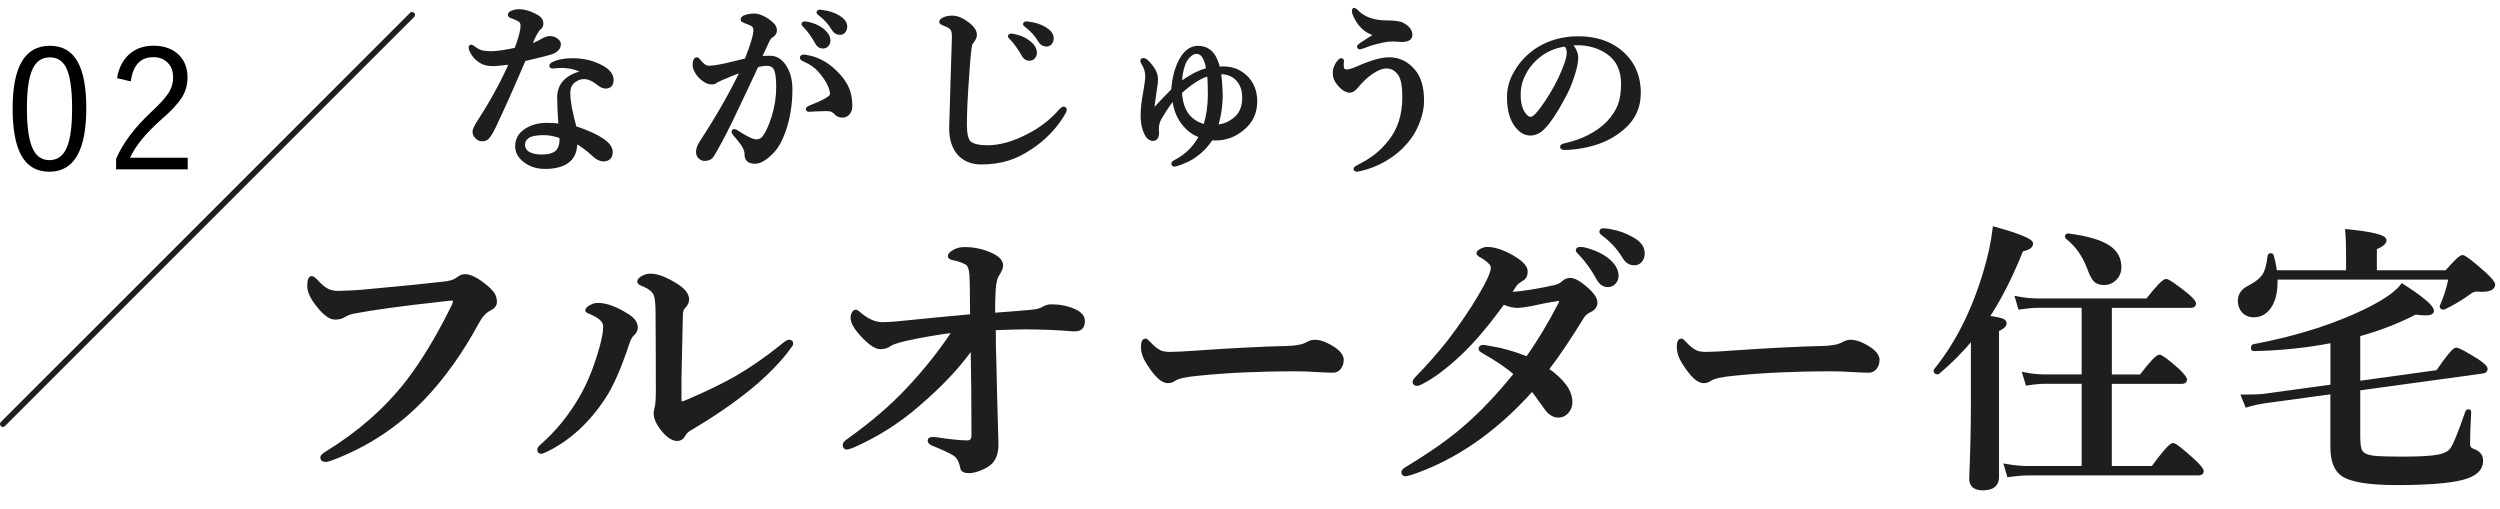
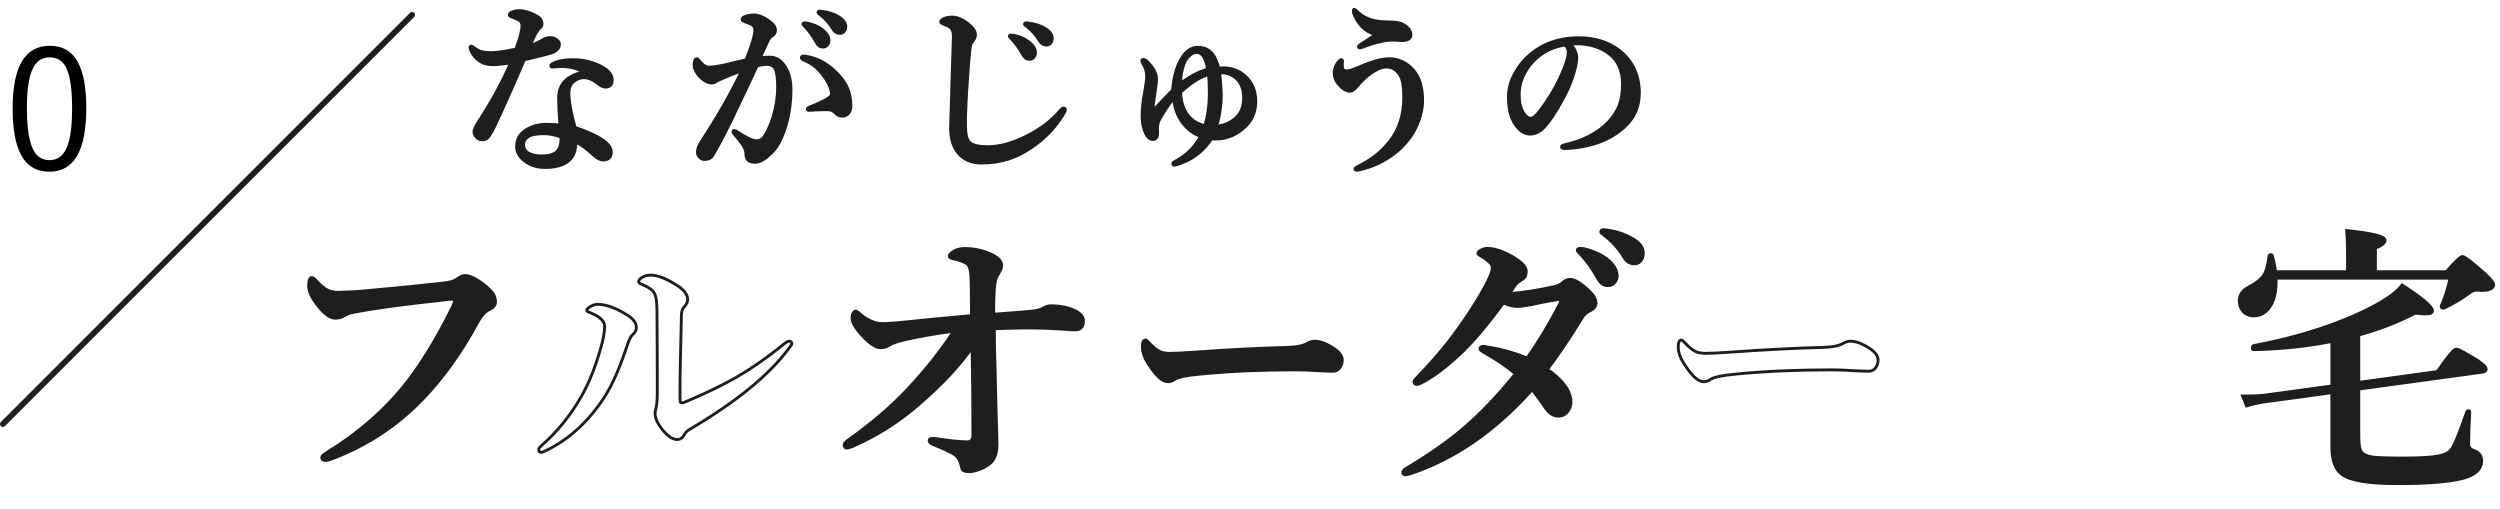
<svg xmlns="http://www.w3.org/2000/svg" id="cp-main-log02_ol" viewBox="0 0 432 88">
  <defs>
    <style>
      .cls-1 {
        fill: none;
        stroke: #1e1e1e;
        stroke-miterlimit: 10;
        stroke-width: .5px;
      }

      .cls-2 {
        fill: #1e1e1e;
      }
    </style>
  </defs>
  <path class="cls-2" d="m.5,73.78c-.13,0-.26-.05-.35-.15-.2-.2-.2-.51,0-.71L70.86,2.22c.2-.2.51-.2.71,0s.2.51,0,.71L.85,73.63c-.1.1-.23.15-.35.15Z" />
  <g>
    <path d="m8.6,7.91c2.23,0,3.86.96,4.88,2.88.95,1.76,1.43,4.39,1.43,7.89,0,7.33-2.12,10.99-6.37,10.99-2.25,0-3.89-.98-4.93-2.95-.95-1.8-1.43-4.46-1.43-7.99,0-7.21,2.14-10.82,6.41-10.82Zm0,2c-1.43,0-2.45.75-3.07,2.24-.59,1.41-.88,3.59-.88,6.56,0,3.39.37,5.79,1.11,7.19.61,1.18,1.54,1.77,2.79,1.77,1.43,0,2.45-.78,3.06-2.34.57-1.43.85-3.64.85-6.63,0-3.38-.36-5.75-1.08-7.11-.6-1.12-1.53-1.68-2.78-1.68Z" />
-     <path d="m20.22,13.53c.32-1.93,1.11-3.38,2.38-4.38,1.07-.83,2.37-1.25,3.91-1.25,1.89,0,3.37.55,4.45,1.64.96.98,1.44,2.26,1.44,3.84,0,1.28-.33,2.45-1,3.51-.65,1.02-1.77,2.23-3.37,3.62-2.78,2.44-4.63,4.7-5.56,6.75h9.97v2h-12.38v-1.8c1.15-2.72,3.22-5.46,6.2-8.23,1.55-1.44,2.56-2.6,3.04-3.46.41-.72.61-1.52.61-2.41,0-1.14-.36-2.03-1.08-2.66-.61-.55-1.39-.82-2.34-.82-2.22,0-3.52,1.39-3.89,4.18l-2.38-.55Z" />
  </g>
  <g>
    <g>
      <path class="cls-1" d="m76.03,51.9c-6.64.73-11.63,1.42-14.98,2.06-.62.13-1.2.36-1.72.69-.37.22-.85.33-1.44.33-.83,0-1.8-.7-2.92-2.11-1.08-1.32-1.63-2.47-1.63-3.45s.18-1.46.55-1.46c.16,0,.43.2.81.6.73.8,1.37,1.32,1.91,1.58.53.25,1.16.38,1.89.38.16,0,.32,0,.48-.02,1.56-.05,2.77-.11,3.61-.19,6.76-.62,11.48-1.09,14.16-1.41,1.02-.11,1.75-.34,2.2-.67.51-.4.94-.6,1.29-.6.81-.05,1.88.42,3.18,1.41.92.7,1.53,1.28,1.82,1.75.25.4.38.86.38,1.39s-.34.94-1.03,1.29c-.78.37-1.48,1.15-2.11,2.34-2.74,5.07-5.85,9.42-9.31,13.04-4.59,4.79-9.99,8.31-16.2,10.58-.29.1-.53.14-.72.14-.43,0-.65-.18-.65-.55,0-.18.26-.43.79-.77,5.54-3.38,10.16-7.43,13.88-12.15,2.63-3.41,5.18-7.58,7.63-12.49.43-.8.65-1.36.65-1.67,0-.16-.17-.24-.5-.24-.42,0-1.1.06-2.06.19Z" />
      <path class="cls-1" d="m104.49,56.42c0-.91-.82-1.7-2.46-2.37-.43-.16-.65-.3-.65-.43,0-.19.22-.42.67-.67.42-.24.83-.36,1.24-.36,1.47,0,3.2.64,5.19,1.91.99.62,1.48,1.32,1.48,2.11,0,.46-.23.89-.69,1.27-.27.24-.55.8-.84,1.67-1.34,4.05-2.68,7.09-4.02,9.12-2.71,4.15-6.01,7.19-9.91,9.12-.51.25-.84.38-.98.38-.29,0-.43-.17-.43-.5,0-.16.16-.38.48-.67,2.73-2.38,5.04-5.24,6.94-8.59,1.32-2.34,2.45-5.18,3.37-8.52.4-1.47.6-2.62.6-3.47Zm9.04-2.27c0-1.61-.11-2.69-.33-3.23-.27-.69-1.03-1.28-2.27-1.77-.38-.14-.57-.32-.57-.53,0-.22.22-.46.67-.72.42-.24.88-.36,1.39-.36,1.18,0,2.66.57,4.45,1.7,1.31.81,1.96,1.65,1.96,2.51,0,.45-.22.9-.67,1.36-.22.22-.36.61-.41,1.17-.03,1.34-.11,5.03-.24,11.08v3.64c0,.41.08.62.24.62.22,0,.61-.13,1.17-.38,3.35-1.44,6.15-2.8,8.4-4.09,2.6-1.52,5.19-3.32,7.78-5.41.64-.53,1.04-.79,1.22-.79.34,0,.5.14.5.43,0,.14-.14.38-.41.69-3.37,4.63-9.13,9.35-17.3,14.16-.43.27-.75.61-.96,1.03-.25.46-.64.69-1.15.69-.73,0-1.55-.53-2.44-1.58-.91-1.12-1.36-2.1-1.36-2.94,0-.21.05-.49.14-.84.16-.54.24-1.54.24-2.99,0-4.83-.02-9.32-.05-13.47Z" />
      <path class="cls-1" d="m178.25,53.77c.89-.08,1.55-.25,1.96-.5.48-.29.96-.43,1.46-.43,1.44,0,2.76.26,3.97.79,1.05.48,1.58,1.08,1.58,1.82,0,1.04-.47,1.55-1.41,1.55h-.45c-2.7-.22-5.46-.33-8.28-.33-.88,0-2.63.05-5.26.14,0,2.12.04,4.26.12,6.41.05,2.84.16,7.3.34,13.38.03,1.5-.31,2.61-1.03,3.33-.42.43-1.05.81-1.91,1.15-.73.29-1.36.43-1.87.43-.78,0-1.2-.2-1.27-.6-.21-1.12-.6-1.88-1.17-2.3-.62-.43-1.9-1.04-3.83-1.82-.43-.16-.65-.39-.65-.69,0-.22.22-.34.65-.34.06,0,.18,0,.36.02.19.03.37.06.53.07,2.28.34,3.96.5,5.05.5.65,0,.98-.38.98-1.12,0-5.39-.05-10.44-.14-15.15-2.22,3.17-5.29,6.44-9.21,9.81-3.37,2.95-7.14,5.35-11.32,7.2-.56.22-.94.34-1.15.34-.29,0-.43-.2-.43-.6,0-.21.25-.48.74-.81,4.04-2.89,7.38-5.75,10.05-8.59,3.13-3.3,5.84-6.7,8.13-10.19-2.81.35-5.59.83-8.35,1.44-1.45.35-2.35.66-2.7.93-.43.32-.96.48-1.6.48-.83,0-1.94-.77-3.33-2.3-1.05-1.15-1.58-2.11-1.58-2.9,0-.3.07-.57.21-.81.13-.21.27-.31.43-.31s.37.13.62.38c1.36,1.18,2.7,1.77,4.02,1.77.5,0,1.33-.05,2.51-.14,4.98-.51,9.26-.92,12.85-1.24,0-3.78-.04-6.17-.12-7.15-.08-1.02-.33-1.65-.77-1.89-.67-.37-1.44-.63-2.3-.79-.43-.1-.65-.25-.65-.46,0-.24.25-.51.74-.81.51-.33,1.15-.5,1.91-.5,1.56,0,3.05.31,4.45.93,1.31.57,1.96,1.24,1.96,2.01,0,.42-.25.99-.74,1.72-.26.38-.44,1.2-.55,2.44-.06,1.31-.1,2.73-.1,4.26.11,0,1.24-.09,3.4-.26,1.13-.08,2.18-.17,3.13-.26Z" />
      <path class="cls-1" d="m231.95,62.19c0,.54-.16,1.01-.47,1.41-.3.37-.67.55-1.12.55s-1.36-.03-2.78-.1c-1.25-.1-2.5-.14-3.75-.14-6.07,0-11.57.25-16.5.74-2.34.21-3.8.52-4.37.93-.33.25-.72.38-1.18.38-.96,0-2.14-1.12-3.53-3.37-.56-.88-.84-1.76-.84-2.66,0-.78.18-1.17.54-1.17.12,0,.3.14.56.43.79.86,1.49,1.41,2.11,1.65.37.14.9.22,1.59.22.92,0,2.46-.08,4.63-.24,5.89-.41,11.1-.68,15.63-.79,1.59-.05,2.74-.28,3.42-.69.47-.26.89-.38,1.25-.38.65,0,1.31.16,1.98.48,1.88.89,2.82,1.81,2.82,2.75Z" />
      <path class="cls-1" d="m260.88,50.73c2.3-.16,4.91-.57,7.85-1.24.56-.14,1-.37,1.32-.67.37-.37.81-.55,1.34-.55.46,0,1.08.28,1.84.84,1.71,1.28,2.56,2.34,2.56,3.18,0,.61-.34,1.08-1.03,1.41-.59.27-1.03.65-1.32,1.15-2.23,3.64-4.25,6.63-6.05,8.97,2.71,1.9,4.07,3.79,4.07,5.67,0,.67-.22,1.25-.67,1.75-.41.45-.91.67-1.48.67-.8,0-1.5-.41-2.11-1.22-1.36-1.91-2.17-3.03-2.44-3.35-6.35,7.11-13.36,11.96-21.03,14.52-.51.13-.79.19-.84.19-.32,0-.48-.14-.48-.43,0-.24.2-.47.6-.69,4.07-2.46,7.35-4.75,9.83-6.89,2.97-2.52,5.97-5.67,9.02-9.45-1.44-1.23-3.23-2.45-5.38-3.66-.5-.29-.74-.49-.74-.62,0-.3.18-.46.53-.46h.17c.54.08.93.15,1.17.21,1.9.29,3.99.89,6.27,1.79,1.88-2.62,3.76-5.73,5.65-9.36.1-.16.14-.35.14-.57,0-.11-.1-.17-.31-.17-.06,0-.13,0-.19.02-.72.1-1.58.25-2.58.45-1.12.24-1.75.38-1.91.41-1.24.22-2.04.33-2.39.33-.75,0-1.59-.2-2.51-.6-2.76,3.8-5.26,6.74-7.49,8.83-2.55,2.38-4.79,4.04-6.72,5-.32.16-.54.24-.67.24-.37,0-.55-.14-.55-.43,0-.18.13-.39.38-.65,2.04-2.09,3.94-4.24,5.69-6.46,2.12-2.79,3.88-5.39,5.29-7.8,1.44-2.42,2.15-4.03,2.15-4.81,0-.32-.11-.59-.33-.81-.53-.53-1.08-.94-1.67-1.24-.32-.18-.48-.33-.48-.48,0-.19.21-.38.62-.57.35-.18.69-.26,1-.26,1.24,0,2.71.49,4.4,1.46,1.56.91,2.34,1.75,2.34,2.51,0,.69-.25,1.16-.74,1.41-.5.3-.84.57-1.03.79-.16.21-.52.75-1.08,1.63Zm13.37-7.61c1.39.4,2.51.93,3.37,1.58,1.21.94,1.82,1.92,1.82,2.94,0,.48-.15.89-.46,1.22-.3.34-.69.5-1.15.5-.7,0-1.26-.38-1.67-1.12-.96-1.74-1.99-3.18-3.09-4.33-.35-.35-.53-.57-.53-.65,0-.22.19-.34.57-.34.35,0,.73.06,1.12.19Zm4.02-3.28c1.39.24,2.7.72,3.92,1.44,1.18.67,1.77,1.5,1.77,2.49,0,.57-.17,1.04-.5,1.39-.29.29-.63.43-1.03.43-.77,0-1.36-.36-1.79-1.08-.91-1.52-2.05-2.79-3.42-3.83-.4-.29-.6-.49-.6-.6,0-.25.13-.38.38-.38.4,0,.82.05,1.27.14Z" />
      <path class="cls-1" d="m324.54,62.19c0,.54-.16,1.01-.47,1.41-.3.37-.67.55-1.12.55s-1.36-.03-2.78-.1c-1.25-.1-2.5-.14-3.75-.14-6.07,0-11.57.25-16.5.74-2.34.21-3.8.52-4.37.93-.33.25-.72.38-1.18.38-.96,0-2.14-1.12-3.53-3.37-.56-.88-.84-1.76-.84-2.66,0-.78.18-1.17.54-1.17.12,0,.3.14.56.43.79.86,1.49,1.41,2.11,1.65.37.14.9.22,1.59.22.92,0,2.46-.08,4.63-.24,5.89-.41,11.1-.68,15.63-.79,1.59-.05,2.74-.28,3.42-.69.47-.26.89-.38,1.25-.38.65,0,1.31.16,1.98.48,1.88.89,2.82,1.81,2.82,2.75Z" />
-       <path class="cls-1" d="m340.84,58.46c-1.85,2.2-3.83,4.19-5.93,5.96-.03.02-.07.02-.12.02-.27,0-.41-.13-.41-.38,0-.03,0-.06.02-.1,3.72-4.58,6.58-10.26,8.59-17.06.77-2.52,1.3-5.02,1.6-7.49,4.32,1.2,6.48,2.09,6.48,2.68,0,.53-.56.9-1.68,1.12-1.88,4.66-3.84,8.52-5.88,11.58,1.34.19,2.19.37,2.56.53.29.13.43.31.43.55,0,.4-.44.79-1.32,1.17v25.38c0,1.37-.84,2.06-2.54,2.06-1.4,0-2.11-.59-2.11-1.77.19-4.56.29-8.89.29-12.99v-11.27Zm19.12,22.3v-14.69h-6.6c-.85,0-1.87.1-3.09.29l-.55-1.79c1.31.26,2.52.38,3.64.38h6.6v-12.01h-7.85c-.81,0-1.86.1-3.13.29l-.53-1.79c1.31.25,2.53.38,3.66.38h18.92c1.77-2.25,2.86-3.37,3.28-3.37.33,0,1.48.78,3.45,2.34.97.8,1.46,1.36,1.46,1.68s-.21.48-.62.48h-13.92v12.01h5.24c1.74-2.28,2.82-3.42,3.23-3.42.34,0,1.39.78,3.16,2.34.91.88,1.36,1.45,1.36,1.72,0,.32-.22.48-.65.48h-12.35v14.69h7.3c1.93-2.65,3.11-3.97,3.54-3.97.33,0,1.51.92,3.52,2.75,1.02.96,1.53,1.58,1.53,1.87,0,.32-.22.48-.65.48h-29.36c-.96,0-2.12.1-3.49.29l-.53-1.79c1.39.25,2.71.38,3.97.38h9.45Zm6.36-34.55c0,.83-.3,1.52-.91,2.08-.53.48-1.12.72-1.79.72-.77,0-1.32-.21-1.68-.62-.33-.37-.71-1.12-1.12-2.27-.83-2.12-2.06-3.81-3.68-5.07-.05-.05-.07-.1-.07-.17,0-.19.1-.29.29-.29h.05c3.37.45,5.74,1.16,7.13,2.15,1.2.86,1.79,2.02,1.79,3.47Z" />
      <path class="cls-1" d="m410.47,46.95h12.25c1.52-1.75,2.45-2.63,2.8-2.63s1.62.96,3.76,2.87c1.08,1,1.63,1.66,1.63,1.96,0,.69-.7,1.03-2.11,1.03-.32-.03-.56-.05-.72-.05-.51,0-.96.16-1.34.48-1.31.97-2.78,1.85-4.4,2.63-.03.02-.06.02-.1.02-.27,0-.41-.11-.41-.33,0-.03,0-.06.02-.07.64-1.39,1.14-2.98,1.51-4.79h-30.05v.67c0,1.88-.39,3.36-1.17,4.43-.7.94-1.6,1.41-2.7,1.41-.78,0-1.4-.27-1.87-.81-.41-.48-.62-1.07-.62-1.77,0-1.05.53-1.84,1.58-2.37,1.36-.7,2.26-1.43,2.7-2.18.42-.7.7-1.78.86-3.23.03-.14.14-.22.31-.22.13,0,.21.06.24.17.29.97.48,1.9.57,2.78h12.44v-3.13c0-1.61-.05-2.93-.14-3.97,4.42.43,6.63.99,6.63,1.67,0,.46-.56.92-1.67,1.36v4.07Zm-7.54,12.06c-4.34.85-8.84,1.32-13.52,1.41-.13,0-.19-.1-.19-.31,0-.22.06-.35.19-.38,7.91-1.5,14.69-3.7,20.34-6.6,2.65-1.37,4.43-2.66,5.34-3.88,3.49,2.25,5.24,3.73,5.24,4.45,0,.37-.38.55-1.15.55-.45,0-1.05-.05-1.82-.14-2.93,1.53-6.19,2.79-9.76,3.78v8.18l13.57-1.87c1.77-2.58,2.86-3.88,3.25-3.88.37,0,1.57.64,3.61,1.91,1.05.69,1.58,1.2,1.58,1.53,0,.3-.2.48-.6.53l-21.41,2.94v8.09c0,1.32.12,2.2.36,2.63.3.53.99.87,2.06,1.03.83.11,2.58.17,5.24.17,2.92,0,4.96-.12,6.12-.36.99-.19,1.71-.54,2.15-1.05.51-.61,1.42-2.8,2.73-6.58.06-.13.16-.19.29-.19.14,0,.22.06.22.19-.13,2.25-.19,4.11-.19,5.58,0,.53.28.89.84,1.08.94.33,1.41.92,1.41,1.77,0,1.5-1.11,2.53-3.33,3.09-2.31.59-6.09.89-11.34.89-4.83,0-7.98-.52-9.43-1.56-1.2-.86-1.79-2.45-1.79-4.76v-9.4l-11.7,1.6c-1.04.16-2.05.39-3.04.69l-.69-1.72h.84c1.18,0,2.07-.03,2.68-.1l11.92-1.63v-7.68Z" />
    </g>
    <g>
      <path class="cls-2" d="m76.03,51.9c-6.64.73-11.63,1.42-14.98,2.06-.62.13-1.2.36-1.72.69-.37.22-.85.33-1.44.33-.83,0-1.8-.7-2.92-2.11-1.08-1.32-1.63-2.47-1.63-3.45s.18-1.46.55-1.46c.16,0,.43.2.81.6.73.8,1.37,1.32,1.91,1.58.53.25,1.16.38,1.89.38.16,0,.32,0,.48-.02,1.56-.05,2.77-.11,3.61-.19,6.76-.62,11.48-1.09,14.16-1.41,1.02-.11,1.75-.34,2.2-.67.51-.4.94-.6,1.29-.6.81-.05,1.88.42,3.18,1.41.92.7,1.53,1.28,1.82,1.75.25.4.38.86.38,1.39s-.34.94-1.03,1.29c-.78.37-1.48,1.15-2.11,2.34-2.74,5.07-5.85,9.42-9.31,13.04-4.59,4.79-9.99,8.31-16.2,10.58-.29.1-.53.14-.72.14-.43,0-.65-.18-.65-.55,0-.18.26-.43.79-.77,5.54-3.38,10.16-7.43,13.88-12.15,2.63-3.41,5.18-7.58,7.63-12.49.43-.8.65-1.36.65-1.67,0-.16-.17-.24-.5-.24-.42,0-1.1.06-2.06.19Z" />
-       <path class="cls-2" d="m104.49,56.42c0-.91-.82-1.7-2.46-2.37-.43-.16-.65-.3-.65-.43,0-.19.22-.42.67-.67.42-.24.83-.36,1.24-.36,1.47,0,3.2.64,5.19,1.91.99.62,1.48,1.32,1.48,2.11,0,.46-.23.89-.69,1.27-.27.24-.55.8-.84,1.67-1.34,4.05-2.68,7.09-4.02,9.12-2.71,4.15-6.01,7.19-9.91,9.12-.51.25-.84.38-.98.38-.29,0-.43-.17-.43-.5,0-.16.16-.38.48-.67,2.73-2.38,5.04-5.24,6.94-8.59,1.32-2.34,2.45-5.18,3.37-8.52.4-1.47.6-2.62.6-3.47Zm9.04-2.27c0-1.61-.11-2.69-.33-3.23-.27-.69-1.03-1.28-2.27-1.77-.38-.14-.57-.32-.57-.53,0-.22.22-.46.67-.72.42-.24.88-.36,1.39-.36,1.18,0,2.66.57,4.45,1.7,1.31.81,1.96,1.65,1.96,2.51,0,.45-.22.9-.67,1.36-.22.22-.36.61-.41,1.17-.03,1.34-.11,5.03-.24,11.08v3.64c0,.41.08.62.24.62.22,0,.61-.13,1.17-.38,3.35-1.44,6.15-2.8,8.4-4.09,2.6-1.52,5.19-3.32,7.78-5.41.64-.53,1.04-.79,1.22-.79.34,0,.5.14.5.43,0,.14-.14.38-.41.69-3.37,4.63-9.13,9.35-17.3,14.16-.43.27-.75.61-.96,1.03-.25.46-.64.69-1.15.69-.73,0-1.55-.53-2.44-1.58-.91-1.12-1.36-2.1-1.36-2.94,0-.21.05-.49.14-.84.16-.54.24-1.54.24-2.99,0-4.83-.02-9.32-.05-13.47Z" />
      <path class="cls-2" d="m178.25,53.77c.89-.08,1.55-.25,1.96-.5.48-.29.96-.43,1.46-.43,1.44,0,2.76.26,3.97.79,1.05.48,1.58,1.08,1.58,1.82,0,1.04-.47,1.55-1.41,1.55h-.45c-2.7-.22-5.46-.33-8.28-.33-.88,0-2.63.05-5.26.14,0,2.12.04,4.26.12,6.41.05,2.84.16,7.3.34,13.38.03,1.5-.31,2.61-1.03,3.33-.42.43-1.05.81-1.91,1.15-.73.29-1.36.43-1.87.43-.78,0-1.2-.2-1.27-.6-.21-1.12-.6-1.88-1.17-2.3-.62-.43-1.9-1.04-3.83-1.82-.43-.16-.65-.39-.65-.69,0-.22.22-.34.65-.34.06,0,.18,0,.36.02.19.03.37.06.53.07,2.28.34,3.96.5,5.05.5.65,0,.98-.38.98-1.12,0-5.39-.05-10.44-.14-15.15-2.22,3.17-5.29,6.44-9.21,9.81-3.37,2.95-7.14,5.35-11.32,7.2-.56.22-.94.34-1.15.34-.29,0-.43-.2-.43-.6,0-.21.25-.48.74-.81,4.04-2.89,7.38-5.75,10.05-8.59,3.13-3.3,5.84-6.7,8.13-10.19-2.81.35-5.59.83-8.35,1.44-1.45.35-2.35.66-2.7.93-.43.32-.96.48-1.6.48-.83,0-1.94-.77-3.33-2.3-1.05-1.15-1.58-2.11-1.58-2.9,0-.3.07-.57.21-.81.13-.21.27-.31.43-.31s.37.13.62.38c1.36,1.18,2.7,1.77,4.02,1.77.5,0,1.33-.05,2.51-.14,4.98-.51,9.26-.92,12.85-1.24,0-3.78-.04-6.17-.12-7.15-.08-1.02-.33-1.65-.77-1.89-.67-.37-1.44-.63-2.3-.79-.43-.1-.65-.25-.65-.46,0-.24.25-.51.74-.81.51-.33,1.15-.5,1.91-.5,1.56,0,3.05.31,4.45.93,1.31.57,1.96,1.24,1.96,2.01,0,.42-.25.99-.74,1.72-.26.38-.44,1.2-.55,2.44-.06,1.31-.1,2.73-.1,4.26.11,0,1.24-.09,3.4-.26,1.13-.08,2.18-.17,3.13-.26Z" />
      <path class="cls-2" d="m231.95,62.19c0,.54-.16,1.01-.47,1.41-.3.37-.67.55-1.12.55s-1.36-.03-2.78-.1c-1.25-.1-2.5-.14-3.75-.14-6.07,0-11.57.25-16.5.74-2.34.21-3.8.52-4.37.93-.33.25-.72.38-1.18.38-.96,0-2.14-1.12-3.53-3.37-.56-.88-.84-1.76-.84-2.66,0-.78.18-1.17.54-1.17.12,0,.3.14.56.43.79.86,1.49,1.41,2.11,1.65.37.14.9.22,1.59.22.92,0,2.46-.08,4.63-.24,5.89-.41,11.1-.68,15.63-.79,1.59-.05,2.74-.28,3.42-.69.47-.26.89-.38,1.25-.38.65,0,1.31.16,1.98.48,1.88.89,2.82,1.81,2.82,2.75Z" />
      <path class="cls-2" d="m260.88,50.73c2.3-.16,4.91-.57,7.85-1.24.56-.14,1-.37,1.32-.67.37-.37.81-.55,1.34-.55.46,0,1.08.28,1.84.84,1.71,1.28,2.56,2.34,2.56,3.18,0,.61-.34,1.08-1.03,1.41-.59.27-1.03.65-1.32,1.15-2.23,3.64-4.25,6.63-6.05,8.97,2.71,1.9,4.07,3.79,4.07,5.67,0,.67-.22,1.25-.67,1.75-.41.45-.91.67-1.48.67-.8,0-1.5-.41-2.11-1.22-1.36-1.91-2.17-3.03-2.44-3.35-6.35,7.11-13.36,11.96-21.03,14.52-.51.13-.79.19-.84.19-.32,0-.48-.14-.48-.43,0-.24.2-.47.6-.69,4.07-2.46,7.35-4.75,9.83-6.89,2.97-2.52,5.97-5.67,9.02-9.45-1.44-1.23-3.23-2.45-5.38-3.66-.5-.29-.74-.49-.74-.62,0-.3.18-.46.53-.46h.17c.54.08.93.15,1.17.21,1.9.29,3.99.89,6.27,1.79,1.88-2.62,3.76-5.73,5.65-9.36.1-.16.14-.35.14-.57,0-.11-.1-.17-.31-.17-.06,0-.13,0-.19.02-.72.1-1.58.25-2.58.45-1.12.24-1.75.38-1.91.41-1.24.22-2.04.33-2.39.33-.75,0-1.59-.2-2.51-.6-2.76,3.8-5.26,6.74-7.49,8.83-2.55,2.38-4.79,4.04-6.72,5-.32.16-.54.24-.67.24-.37,0-.55-.14-.55-.43,0-.18.13-.39.38-.65,2.04-2.09,3.94-4.24,5.69-6.46,2.12-2.79,3.88-5.39,5.29-7.8,1.44-2.42,2.15-4.03,2.15-4.81,0-.32-.11-.59-.33-.81-.53-.53-1.08-.94-1.67-1.24-.32-.18-.48-.33-.48-.48,0-.19.21-.38.62-.57.35-.18.69-.26,1-.26,1.24,0,2.71.49,4.4,1.46,1.56.91,2.34,1.75,2.34,2.51,0,.69-.25,1.16-.74,1.41-.5.3-.84.57-1.03.79-.16.21-.52.75-1.08,1.63Zm13.37-7.61c1.39.4,2.51.93,3.37,1.58,1.21.94,1.82,1.92,1.82,2.94,0,.48-.15.89-.46,1.22-.3.34-.69.5-1.15.5-.7,0-1.26-.38-1.67-1.12-.96-1.74-1.99-3.18-3.09-4.33-.35-.35-.53-.57-.53-.65,0-.22.19-.34.57-.34.35,0,.73.06,1.12.19Zm4.02-3.28c1.39.24,2.7.72,3.92,1.44,1.18.67,1.77,1.5,1.77,2.49,0,.57-.17,1.04-.5,1.39-.29.29-.63.43-1.03.43-.77,0-1.36-.36-1.79-1.08-.91-1.52-2.05-2.79-3.42-3.83-.4-.29-.6-.49-.6-.6,0-.25.13-.38.38-.38.4,0,.82.05,1.27.14Z" />
-       <path class="cls-2" d="m324.54,62.19c0,.54-.16,1.01-.47,1.41-.3.37-.67.55-1.12.55s-1.36-.03-2.78-.1c-1.25-.1-2.5-.14-3.75-.14-6.07,0-11.57.25-16.5.74-2.34.21-3.8.52-4.37.93-.33.25-.72.38-1.18.38-.96,0-2.14-1.12-3.53-3.37-.56-.88-.84-1.76-.84-2.66,0-.78.18-1.17.54-1.17.12,0,.3.14.56.43.79.86,1.49,1.41,2.11,1.65.37.14.9.22,1.59.22.92,0,2.46-.08,4.63-.24,5.89-.41,11.1-.68,15.63-.79,1.59-.05,2.74-.28,3.42-.69.47-.26.89-.38,1.25-.38.65,0,1.31.16,1.98.48,1.88.89,2.82,1.81,2.82,2.75Z" />
-       <path class="cls-2" d="m340.84,58.46c-1.85,2.2-3.83,4.19-5.93,5.96-.03.02-.07.02-.12.02-.27,0-.41-.13-.41-.38,0-.03,0-.06.02-.1,3.72-4.58,6.58-10.26,8.59-17.06.77-2.52,1.3-5.02,1.6-7.49,4.32,1.2,6.48,2.09,6.48,2.68,0,.53-.56.9-1.68,1.12-1.88,4.66-3.84,8.52-5.88,11.58,1.34.19,2.19.37,2.56.53.29.13.43.31.43.55,0,.4-.44.79-1.32,1.17v25.38c0,1.37-.84,2.06-2.54,2.06-1.4,0-2.11-.59-2.11-1.77.19-4.56.29-8.89.29-12.99v-11.27Zm19.12,22.3v-14.69h-6.6c-.85,0-1.87.1-3.09.29l-.55-1.79c1.31.26,2.52.38,3.64.38h6.6v-12.01h-7.85c-.81,0-1.86.1-3.13.29l-.53-1.79c1.31.25,2.53.38,3.66.38h18.92c1.77-2.25,2.86-3.37,3.28-3.37.33,0,1.48.78,3.45,2.34.97.8,1.46,1.36,1.46,1.68s-.21.48-.62.48h-13.92v12.01h5.24c1.74-2.28,2.82-3.42,3.23-3.42.34,0,1.39.78,3.16,2.34.91.88,1.36,1.45,1.36,1.72,0,.32-.22.48-.65.48h-12.35v14.69h7.3c1.93-2.65,3.11-3.97,3.54-3.97.33,0,1.51.92,3.52,2.75,1.02.96,1.53,1.58,1.53,1.87,0,.32-.22.48-.65.48h-29.36c-.96,0-2.12.1-3.49.29l-.53-1.79c1.39.25,2.71.38,3.97.38h9.45Zm6.36-34.55c0,.83-.3,1.52-.91,2.08-.53.48-1.12.72-1.79.72-.77,0-1.32-.21-1.68-.62-.33-.37-.71-1.12-1.12-2.27-.83-2.12-2.06-3.81-3.68-5.07-.05-.05-.07-.1-.07-.17,0-.19.1-.29.29-.29h.05c3.37.45,5.74,1.16,7.13,2.15,1.2.86,1.79,2.02,1.79,3.47Z" />
      <path class="cls-2" d="m410.47,46.95h12.25c1.52-1.75,2.45-2.63,2.8-2.63s1.62.96,3.76,2.87c1.08,1,1.63,1.66,1.63,1.96,0,.69-.7,1.03-2.11,1.03-.32-.03-.56-.05-.72-.05-.51,0-.96.16-1.34.48-1.31.97-2.78,1.85-4.4,2.63-.03.02-.06.02-.1.02-.27,0-.41-.11-.41-.33,0-.03,0-.06.02-.07.64-1.39,1.14-2.98,1.51-4.79h-30.05v.67c0,1.88-.39,3.36-1.17,4.43-.7.94-1.6,1.41-2.7,1.41-.78,0-1.4-.27-1.87-.81-.41-.48-.62-1.07-.62-1.77,0-1.05.53-1.84,1.58-2.37,1.36-.7,2.26-1.43,2.7-2.18.42-.7.7-1.78.86-3.23.03-.14.14-.22.31-.22.13,0,.21.06.24.17.29.97.48,1.9.57,2.78h12.44v-3.13c0-1.61-.05-2.93-.14-3.97,4.42.43,6.63.99,6.63,1.67,0,.46-.56.92-1.67,1.36v4.07Zm-7.54,12.06c-4.34.85-8.84,1.32-13.52,1.41-.13,0-.19-.1-.19-.31,0-.22.06-.35.19-.38,7.91-1.5,14.69-3.7,20.34-6.6,2.65-1.37,4.43-2.66,5.34-3.88,3.49,2.25,5.24,3.73,5.24,4.45,0,.37-.38.55-1.15.55-.45,0-1.05-.05-1.82-.14-2.93,1.53-6.19,2.79-9.76,3.78v8.18l13.57-1.87c1.77-2.58,2.86-3.88,3.25-3.88.37,0,1.57.64,3.61,1.91,1.05.69,1.58,1.2,1.58,1.53,0,.3-.2.48-.6.53l-21.41,2.94v8.09c0,1.32.12,2.2.36,2.63.3.53.99.87,2.06,1.03.83.11,2.58.17,5.24.17,2.92,0,4.96-.12,6.12-.36.99-.19,1.71-.54,2.15-1.05.51-.61,1.42-2.8,2.73-6.58.06-.13.16-.19.29-.19.14,0,.22.06.22.19-.13,2.25-.19,4.11-.19,5.58,0,.53.28.89.84,1.08.94.33,1.41.92,1.41,1.77,0,1.5-1.11,2.53-3.33,3.09-2.31.59-6.09.89-11.34.89-4.83,0-7.98-.52-9.43-1.56-1.2-.86-1.79-2.45-1.79-4.76v-9.4l-11.7,1.6c-1.04.16-2.05.39-3.04.69l-.69-1.72h.84c1.18,0,2.07-.03,2.68-.1l11.92-1.63v-7.68Z" />
    </g>
  </g>
  <g id="_ながじゅうの_グループ_" data-name="ながじゅうの&amp;lt;グループ&amp;gt;">
    <g>
      <path class="cls-1" d="m95.08,6.48c.5.03.91.19,1.23.48.24.21.36.43.36.67,0,.67-.45,1.17-1.34,1.5-.55.19-2.13.59-4.73,1.2-2.02,4.73-3.74,8.58-5.16,11.56-.52,1.07-.95,1.75-1.28,2.02-.24.17-.52.25-.83.25-.42,0-.75-.14-.98-.42-.3-.29-.45-.63-.45-1.02,0-.33.35-1.04,1.06-2.11,2.15-3.35,3.91-6.6,5.28-9.73-1.54.2-2.52.3-2.92.3-.92,0-1.61-.14-2.08-.42-.85-.46-1.48-1.14-1.89-2.05-.08-.2-.12-.38-.12-.55,0-.12.07-.19.22-.19.08,0,.2.06.36.19.49.4.97.66,1.44.78.47.1.99.16,1.56.16.97,0,2.41-.2,4.33-.61.71-1.88,1.06-3.23,1.06-4.03,0-.41-.12-.7-.38-.89-.23-.18-.75-.42-1.56-.72-.17-.06-.25-.16-.25-.28,0-.17.11-.31.33-.42.4-.21.86-.31,1.41-.31.5,0,1.09.12,1.78.36.56.21,1.04.44,1.42.69.47.31.7.71.7,1.19,0,.34-.14.62-.42.83-.4.31-.93,1.3-1.59,2.95.76-.25,1.46-.57,2.11-.97.47-.27.92-.41,1.34-.41Zm5.69,5.97c-.87-.55-1.92-.86-3.16-.94-.16,0-.32-.02-.48-.02-.37,0-.71.02-1.03.05-.32.03-.53.05-.61.05-.21,0-.31-.07-.31-.22,0-.17.13-.31.39-.42.88-.43,1.98-.64,3.33-.64,2.06,0,3.86.47,5.41,1.41.98.59,1.47,1.29,1.47,2.08,0,.83-.38,1.25-1.12,1.25-.39,0-.8-.17-1.23-.52-.92-.74-1.75-1.11-2.5-1.11-.53,0-1.01.14-1.44.42-.79.45-1.19,1.19-1.19,2.23,0,1.41.36,3.39,1.08,5.95,4.17,1.41,6.25,2.81,6.25,4.22,0,.88-.42,1.34-1.25,1.41h-.09c-.55,0-1.14-.3-1.77-.89-1.07-.99-2.08-1.73-3.02-2.23.04,1.64-.49,2.81-1.59,3.52-.89.59-2.12.89-3.72.89-1.46,0-2.67-.41-3.64-1.22-.85-.67-1.28-1.47-1.28-2.42,0-1.11.45-2,1.34-2.66,1.06-.77,2.34-1.16,3.84-1.16.92,0,1.68.05,2.3.16-.15-1.98-.22-3.57-.22-4.77,0-2.3,1.42-3.78,4.25-4.42Zm-3.86,11.2c-1.06-.36-2.03-.55-2.89-.55-1.32,0-2.24.17-2.75.52-.53.35-.8.8-.8,1.34,0,.62.27,1.12.8,1.47.58.34,1.34.52,2.28.52,1.28,0,2.18-.25,2.69-.77.47-.5.7-1.19.7-2.08,0-.19-.01-.34-.03-.45Z" />
      <path class="cls-1" d="m131.37,9.97c.34-.06.9-.09,1.67-.09,1.11,0,2.02.59,2.72,1.78.61,1.03.92,2.29.92,3.78,0,2.64-.4,5.06-1.19,7.27-.54,1.51-1.17,2.65-1.89,3.42-1.21,1.28-2.25,1.92-3.12,1.92-1.08,0-1.61-.48-1.58-1.44.02-.47-.19-1.04-.64-1.7-.37-.52-.82-1.09-1.38-1.72-.15-.18-.22-.31-.22-.39,0-.17.08-.25.25-.25.11,0,.25.06.42.19.77.51,1.49.93,2.17,1.25.51.23.92.34,1.22.34.51,0,.92-.19,1.22-.58.58-.73,1.14-1.94,1.67-3.64.51-1.68.77-3.37.77-5.08,0-1.59-.16-2.66-.47-3.2-.27-.47-.75-.7-1.42-.7-.48,0-1.04.08-1.67.25-.32.69-.82,1.76-1.5,3.22-1.42,3.01-2.42,5.12-3,6.31-1.19,2.44-2.25,4.42-3.17,5.95-.28.47-.75.7-1.41.7-.33,0-.63-.14-.89-.42-.22-.25-.33-.54-.33-.86,0-.52.2-1.09.61-1.72,2.82-4.31,5.18-8.43,7.06-12.36-1.51.58-2.67,1.05-3.48,1.41-.58.27-.89.42-.92.45-.2.19-.47.28-.83.28-.56,0-1.16-.29-1.8-.86-.34-.3-.64-.68-.89-1.14-.22-.41-.33-.75-.33-1.03,0-.77.16-1.16.48-1.16.11,0,.25.12.41.34.58.75,1.13,1.12,1.64,1.12.59,0,1.51-.13,2.75-.39.13-.02,1.37-.32,3.7-.89,1.01-2.55,1.52-4.25,1.52-5.11,0-.44-.16-.75-.48-.94-.23-.13-.65-.31-1.25-.53-.32-.12-.48-.23-.48-.33,0-.27.18-.46.55-.58.51-.17,1.03-.25,1.56-.25s1.15.2,1.86.59c.62.35,1.13.77,1.52,1.23.19.24.28.54.28.89,0,.39-.25.73-.73,1.03-.23.14-.45.46-.67.98-.1.25-.3.67-.58,1.25-.28.6-.5,1.06-.64,1.38Zm11.91,8.98c-.76,0-1.58.02-2.47.06-.47.04-.79.06-.95.06-.24,0-.36-.07-.36-.22,0-.11.09-.21.28-.3,2.59-1.02,3.89-1.77,3.89-2.23,0-.77-.32-1.65-.95-2.62-.59-.88-1.16-1.56-1.7-2.03-.52-.46-1.18-.87-1.98-1.23-.39-.16-.58-.31-.58-.45,0-.21.16-.31.48-.31l.22.03c1.92.27,3.65,1.16,5.19,2.66,1.01.97,1.72,1.94,2.12,2.91.38.88.56,1.88.56,3.02,0,.62-.17,1.08-.52,1.41-.25.22-.53.34-.83.36h-.14c-.47,0-.86-.17-1.17-.52-.39-.38-.75-.58-1.09-.58Zm-3.88-14.97c1.06.2,1.95.57,2.66,1.11.79.62,1.19,1.26,1.19,1.92,0,.31-.1.58-.3.8-.2.22-.45.33-.77.33-.45,0-.81-.24-1.08-.73-.62-1.13-1.3-2.08-2.02-2.83-.24-.23-.36-.36-.36-.41,0-.09.05-.16.16-.19.07-.02.17-.03.28-.03s.19.01.23.03Zm2.56-2.02c1.18.12,2.19.45,3.03.98.77.5,1.16,1.05,1.16,1.64,0,.38-.11.68-.33.91-.19.19-.41.28-.66.28-.51,0-.91-.23-1.19-.7-.59-1-1.34-1.84-2.23-2.52-.26-.19-.39-.31-.39-.38,0-.1.03-.17.09-.2.07-.03.16-.05.25-.05.06,0,.15.01.27.03Z" />
      <path class="cls-1" d="m168.1,7.12c-.23.33-.34.51-.34.53-.15.49-.33,2.37-.55,5.64-.25,3.37-.38,6.12-.38,8.28,0,1.57.24,2.59.73,3.05.56.49,1.59.73,3.08.73,2.15,0,4.47-.65,6.97-1.95,2.23-1.13,4.09-2.57,5.59-4.31.24-.28.43-.42.58-.42.21,0,.31.1.31.31,0,.14-.14.44-.42.91-1.41,2.27-3.26,4.17-5.56,5.69-1.32.88-2.59,1.51-3.8,1.89-1.44.47-3.02.7-4.73.7s-3.12-.59-4.06-1.78c-.83-1.05-1.25-2.45-1.25-4.2v-.25c.05-1.97.13-4.78.25-8.44.1-3.24.18-5.58.22-7.03.02-.65-.06-1.11-.25-1.41-.18-.28-.5-.52-.97-.7-.66-.24-.98-.42-.98-.55,0-.2.18-.39.55-.58.42-.19.91-.28,1.47-.28.94,0,1.96.48,3.08,1.44.61.53.92,1.08.92,1.64,0,.32-.15.69-.45,1.09Zm6.98-1.03c1.06.2,1.95.57,2.66,1.12.79.6,1.19,1.24,1.19,1.91,0,.31-.1.58-.3.8-.2.22-.45.33-.77.33-.45,0-.81-.24-1.08-.73-.62-1.12-1.3-2.07-2.02-2.83-.24-.23-.36-.36-.36-.41,0-.09.05-.16.16-.2.07,0,.16-.02.27-.02.11,0,.2.01.25.03Zm2.56-2.11c1.17.12,2.18.45,3.03.98.77.5,1.16,1.05,1.16,1.64,0,.38-.11.68-.33.91-.19.19-.41.28-.66.28-.51,0-.91-.23-1.19-.7-.59-1-1.34-1.84-2.23-2.52-.26-.19-.39-.31-.39-.38,0-.1.03-.17.09-.2.07-.03.16-.05.25-.05.06,0,.15.01.27.03Z" />
      <path class="cls-1" d="m210.59,11.75c.17-.02.41-.03.73-.03,1.54,0,2.83.48,3.88,1.44,1.2,1.1,1.8,2.56,1.8,4.36,0,1.97-.75,3.56-2.25,4.77-1.39,1.16-2.94,1.73-4.67,1.73-.32,0-.57,0-.73-.03-.89,1.37-2.02,2.47-3.39,3.33-.56.33-1.19.63-1.89.89-.56.22-.95.33-1.16.33-.17,0-.25-.1-.25-.3,0-.12.16-.25.48-.41,1.88-.97,3.31-2.4,4.31-4.3-1.2-.36-2.25-1.16-3.16-2.38-.85-1.16-1.35-2.55-1.48-4.19-.84,1.08-1.62,2.25-2.34,3.5-.31.53-.47,1.13-.47,1.8,0,.14,0,.29.02.47,0,.09.02.18.02.25,0,.31-.06.57-.17.77-.03.07-.12.16-.27.25-.14.07-.24.11-.31.11-.45,0-.82-.22-1.11-.67-.55-.91-.83-2.07-.83-3.48,0-1.15.14-2.44.42-3.88.25-1.47.38-2.42.38-2.86,0-.82-.23-1.59-.7-2.3-.1-.22-.16-.34-.16-.36,0-.19.08-.28.25-.28.24,0,.47.12.7.36,1.03,1.03,1.56,1.97,1.59,2.81,0,.12.02.23.02.33,0,.4-.07.98-.2,1.75-.27,1.7-.41,2.88-.41,3.55h.09c.77-.92,1.87-2.09,3.3-3.52.15-1.95.55-3.59,1.22-4.92.83-1.65,1.88-2.47,3.14-2.47s2.16.52,2.81,1.56c.31.55.58,1.22.8,2.02Zm-1.92.23c-.29-1.95-.93-2.92-1.92-2.92-.42,0-.84.21-1.27.62-.41.39-.71.86-.91,1.42-.34.9-.54,2-.58,3.3,1.7-1.26,3.25-2.07,4.67-2.42Zm.16.92c-1.39.37-3,1.38-4.83,3.05.17,3.18,1.56,5.1,4.19,5.78.52-1.72.78-3.53.78-5.44,0-1.55-.05-2.68-.14-3.39Zm1.41,8.89c1.22-.08,2.3-.54,3.25-1.38.94-.78,1.41-1.97,1.41-3.58,0-1.24-.34-2.24-1.03-3.02-.75-.85-1.79-1.27-3.11-1.23.15,1.21.23,2.4.27,3.58.03,1.82-.23,3.7-.78,5.62Z" />
      <path class="cls-1" d="m234.84,11.59c2.18-.96,3.92-1.44,5.22-1.44,1.67,0,3.09.69,4.27,2.08,1,1.18,1.5,2.92,1.5,5.22,0,1.1-.24,2.29-.72,3.56-.4,1.04-.87,1.94-1.42,2.7-1,1.37-2.18,2.5-3.53,3.39-1.31.88-2.62,1.5-3.91,1.89-.83.25-1.39.39-1.66.42h-.11c-.23,0-.34-.08-.34-.23,0-.12.18-.26.55-.44,1.32-.68,2.4-1.35,3.22-2.02.75-.61,1.49-1.38,2.22-2.28,1.62-2.03,2.44-4.57,2.44-7.61,0-1.92-.23-3.22-.7-3.91-.58-.9-1.35-1.34-2.3-1.34-.78,0-1.69.38-2.73,1.12-.85.62-1.65,1.38-2.39,2.3-.43.51-.82.77-1.19.77-.62,0-1.29-.42-1.98-1.25-.49-.57-.73-1.2-.73-1.89,0-.48.12-.96.38-1.44.08-.17.25-.4.52-.7.08-.12.19-.19.31-.19.16,0,.23.09.23.27,0,.04,0,.09-.02.16-.01.12-.02.27-.02.47s0,.36.03.48c.06.39.31.58.73.58s1.14-.22,2.14-.67Zm2.89-5.62c-1.76-.44-3.03-1.66-3.81-3.66-.04-.17-.06-.28-.06-.34,0-.24.04-.36.12-.36.1,0,.24.08.42.25,1.17,1.28,2.94,1.92,5.31,1.92,1.33,0,2.24.14,2.72.42.92.51,1.38,1.12,1.38,1.81s-.55,1-1.64,1l-1.38-.09c-.21,0-.41,0-.61.02-.62.04-1.31.16-2.08.36-.84.2-1.63.45-2.36.75-.37.15-.62.22-.75.22-.17,0-.25-.07-.25-.22,0-.08.17-.24.52-.48,1.51-.96,2.33-1.49,2.47-1.59Z" />
      <path class="cls-1" d="m271.4,7.62c.71.79,1.07,1.58,1.07,2.36,0,.73-.21,1.75-.63,3.05-.45,1.45-1.05,2.84-1.81,4.15-1.18,2.2-2.25,3.81-3.21,4.81-.72.79-1.52,1.18-2.39,1.18-.82,0-1.54-.38-2.18-1.12-1.06-1.17-1.59-2.92-1.59-5.25,0-1.54.41-3,1.24-4.37.92-1.62,2.22-2.97,3.9-4.04,2.02-1.25,4.34-1.87,6.96-1.87,2.86,0,5.24.75,7.14,2.25,2.25,1.81,3.38,4.25,3.38,7.31,0,2.38-.88,4.36-2.64,5.93-1.28,1.13-2.71,1.99-4.28,2.56-1.85.67-3.82,1.03-5.91,1.1-.42,0-.63-.1-.63-.29,0-.16.18-.28.55-.37,3.1-.68,5.57-1.94,7.41-3.77.97-1.01,1.65-2.05,2.04-3.12.37-.99.55-2.18.55-3.57,0-2.44-.84-4.24-2.53-5.41-1.27-.9-2.81-1.42-4.61-1.56-.2,0-.43-.01-.7-.01-.45,0-.82.02-1.11.06Zm-.96.17c-1.95.28-3.61,1.05-4.98,2.31-1.08.96-1.89,2.14-2.45,3.54-.33.82-.49,1.72-.49,2.73,0,1.29.24,2.33.72,3.11.41.64.84.96,1.28.96s1.12-.61,1.98-1.84c1.7-2.36,2.99-4.72,3.87-7.06.4-1,.61-1.82.61-2.45s-.18-1.04-.54-1.29Z" />
    </g>
    <g>
      <path class="cls-2" d="m95.08,6.48c.5.03.91.19,1.23.48.24.21.36.43.36.67,0,.67-.45,1.17-1.34,1.5-.55.19-2.13.59-4.73,1.2-2.02,4.73-3.74,8.58-5.16,11.56-.52,1.07-.95,1.75-1.28,2.02-.24.17-.52.25-.83.25-.42,0-.75-.14-.98-.42-.3-.29-.45-.63-.45-1.02,0-.33.35-1.04,1.06-2.11,2.15-3.35,3.91-6.6,5.28-9.73-1.54.2-2.52.3-2.92.3-.92,0-1.61-.14-2.08-.42-.85-.46-1.48-1.14-1.89-2.05-.08-.2-.12-.38-.12-.55,0-.12.07-.19.22-.19.08,0,.2.06.36.19.49.4.97.66,1.44.78.47.1.99.16,1.56.16.97,0,2.41-.2,4.33-.61.71-1.88,1.06-3.23,1.06-4.03,0-.41-.12-.7-.38-.89-.23-.18-.75-.42-1.56-.72-.17-.06-.25-.16-.25-.28,0-.17.11-.31.33-.42.4-.21.86-.31,1.41-.31.5,0,1.09.12,1.78.36.56.21,1.04.44,1.42.69.47.31.7.71.7,1.19,0,.34-.14.62-.42.83-.4.31-.93,1.3-1.59,2.95.76-.25,1.46-.57,2.11-.97.47-.27.92-.41,1.34-.41Zm5.69,5.97c-.87-.55-1.92-.86-3.16-.94-.16,0-.32-.02-.48-.02-.37,0-.71.02-1.03.05-.32.03-.53.05-.61.05-.21,0-.31-.07-.31-.22,0-.17.13-.31.39-.42.88-.43,1.98-.64,3.33-.64,2.06,0,3.86.47,5.41,1.41.98.59,1.47,1.29,1.47,2.08,0,.83-.38,1.25-1.12,1.25-.39,0-.8-.17-1.23-.52-.92-.74-1.75-1.11-2.5-1.11-.53,0-1.01.14-1.44.42-.79.45-1.19,1.19-1.19,2.23,0,1.41.36,3.39,1.08,5.95,4.17,1.41,6.25,2.81,6.25,4.22,0,.88-.42,1.34-1.25,1.41h-.09c-.55,0-1.14-.3-1.77-.89-1.07-.99-2.08-1.73-3.02-2.23.04,1.64-.49,2.81-1.59,3.52-.89.59-2.12.89-3.72.89-1.46,0-2.67-.41-3.64-1.22-.85-.67-1.28-1.47-1.28-2.42,0-1.11.45-2,1.34-2.66,1.06-.77,2.34-1.16,3.84-1.16.92,0,1.68.05,2.3.16-.15-1.98-.22-3.57-.22-4.77,0-2.3,1.42-3.78,4.25-4.42Zm-3.86,11.2c-1.06-.36-2.03-.55-2.89-.55-1.32,0-2.24.17-2.75.52-.53.35-.8.8-.8,1.34,0,.62.27,1.12.8,1.47.58.34,1.34.52,2.28.52,1.28,0,2.18-.25,2.69-.77.47-.5.7-1.19.7-2.08,0-.19-.01-.34-.03-.45Z" />
      <path class="cls-2" d="m131.37,9.97c.34-.06.9-.09,1.67-.09,1.11,0,2.02.59,2.72,1.78.61,1.03.92,2.29.92,3.78,0,2.64-.4,5.06-1.19,7.27-.54,1.51-1.17,2.65-1.89,3.42-1.21,1.28-2.25,1.92-3.12,1.92-1.08,0-1.61-.48-1.58-1.44.02-.47-.19-1.04-.64-1.7-.37-.52-.82-1.09-1.38-1.72-.15-.18-.22-.31-.22-.39,0-.17.08-.25.25-.25.11,0,.25.06.42.19.77.51,1.49.93,2.17,1.25.51.23.92.34,1.22.34.51,0,.92-.19,1.22-.58.58-.73,1.14-1.94,1.67-3.64.51-1.68.77-3.37.77-5.08,0-1.59-.16-2.66-.47-3.2-.27-.47-.75-.7-1.42-.7-.48,0-1.04.08-1.67.25-.32.69-.82,1.76-1.5,3.22-1.42,3.01-2.42,5.12-3,6.31-1.19,2.44-2.25,4.42-3.17,5.95-.28.47-.75.7-1.41.7-.33,0-.63-.14-.89-.42-.22-.25-.33-.54-.33-.86,0-.52.2-1.09.61-1.72,2.82-4.31,5.18-8.43,7.06-12.36-1.51.58-2.67,1.05-3.48,1.41-.58.27-.89.42-.92.45-.2.19-.47.28-.83.28-.56,0-1.16-.29-1.8-.86-.34-.3-.64-.68-.89-1.14-.22-.41-.33-.75-.33-1.03,0-.77.16-1.16.48-1.16.11,0,.25.12.41.34.58.75,1.13,1.12,1.64,1.12.59,0,1.51-.13,2.75-.39.13-.02,1.37-.32,3.7-.89,1.01-2.55,1.52-4.25,1.52-5.11,0-.44-.16-.75-.48-.94-.23-.13-.65-.31-1.25-.53-.32-.12-.48-.23-.48-.33,0-.27.18-.46.55-.58.51-.17,1.03-.25,1.56-.25s1.15.2,1.86.59c.62.35,1.13.77,1.52,1.23.19.24.28.54.28.89,0,.39-.25.73-.73,1.03-.23.14-.45.46-.67.98-.1.25-.3.67-.58,1.25-.28.6-.5,1.06-.64,1.38Zm11.91,8.98c-.76,0-1.58.02-2.47.06-.47.04-.79.06-.95.06-.24,0-.36-.07-.36-.22,0-.11.09-.21.28-.3,2.59-1.02,3.89-1.77,3.89-2.23,0-.77-.32-1.65-.95-2.62-.59-.88-1.16-1.56-1.7-2.03-.52-.46-1.18-.87-1.98-1.23-.39-.16-.58-.31-.58-.45,0-.21.16-.31.48-.31l.22.03c1.92.27,3.65,1.16,5.19,2.66,1.01.97,1.72,1.94,2.12,2.91.38.88.56,1.88.56,3.02,0,.62-.17,1.08-.52,1.41-.25.22-.53.34-.83.36h-.14c-.47,0-.86-.17-1.17-.52-.39-.38-.75-.58-1.09-.58Zm-3.88-14.97c1.06.2,1.95.57,2.66,1.11.79.62,1.19,1.26,1.19,1.92,0,.31-.1.58-.3.8-.2.22-.45.33-.77.33-.45,0-.81-.24-1.08-.73-.62-1.13-1.3-2.08-2.02-2.83-.24-.23-.36-.36-.36-.41,0-.09.05-.16.16-.19.07-.02.17-.03.28-.03s.19.01.23.03Zm2.56-2.02c1.18.12,2.19.45,3.03.98.77.5,1.16,1.05,1.16,1.64,0,.38-.11.68-.33.91-.19.19-.41.28-.66.28-.51,0-.91-.23-1.19-.7-.59-1-1.34-1.84-2.23-2.52-.26-.19-.39-.31-.39-.38,0-.1.03-.17.09-.2.07-.03.16-.05.25-.05.06,0,.15.01.27.03Z" />
      <path class="cls-2" d="m168.1,7.12c-.23.33-.34.51-.34.53-.15.49-.33,2.37-.55,5.64-.25,3.37-.38,6.12-.38,8.28,0,1.57.24,2.59.73,3.05.56.49,1.59.73,3.08.73,2.15,0,4.47-.65,6.97-1.95,2.23-1.13,4.09-2.57,5.59-4.31.24-.28.43-.42.58-.42.21,0,.31.1.31.31,0,.14-.14.44-.42.91-1.41,2.27-3.26,4.17-5.56,5.69-1.32.88-2.59,1.51-3.8,1.89-1.44.47-3.02.7-4.73.7s-3.12-.59-4.06-1.78c-.83-1.05-1.25-2.45-1.25-4.2v-.25c.05-1.97.13-4.78.25-8.44.1-3.24.18-5.58.22-7.03.02-.65-.06-1.11-.25-1.41-.18-.28-.5-.52-.97-.7-.66-.24-.98-.42-.98-.55,0-.2.18-.39.55-.58.42-.19.91-.28,1.47-.28.94,0,1.96.48,3.08,1.44.61.53.92,1.08.92,1.64,0,.32-.15.69-.45,1.09Zm6.98-1.03c1.06.2,1.95.57,2.66,1.12.79.6,1.19,1.24,1.19,1.91,0,.31-.1.58-.3.8-.2.22-.45.33-.77.33-.45,0-.81-.24-1.08-.73-.62-1.12-1.3-2.07-2.02-2.83-.24-.23-.36-.36-.36-.41,0-.09.05-.16.16-.2.07,0,.16-.02.27-.02.11,0,.2.01.25.03Zm2.56-2.11c1.17.12,2.18.45,3.03.98.77.5,1.16,1.05,1.16,1.64,0,.38-.11.68-.33.91-.19.19-.41.28-.66.28-.51,0-.91-.23-1.19-.7-.59-1-1.34-1.84-2.23-2.52-.26-.19-.39-.31-.39-.38,0-.1.03-.17.09-.2.07-.03.16-.05.25-.05.06,0,.15.01.27.03Z" />
      <path class="cls-2" d="m210.59,11.75c.17-.02.41-.03.73-.03,1.54,0,2.83.48,3.88,1.44,1.2,1.1,1.8,2.56,1.8,4.36,0,1.97-.75,3.56-2.25,4.77-1.39,1.16-2.94,1.73-4.67,1.73-.32,0-.57,0-.73-.03-.89,1.37-2.02,2.47-3.39,3.33-.56.33-1.19.63-1.89.89-.56.22-.95.33-1.16.33-.17,0-.25-.1-.25-.3,0-.12.16-.25.48-.41,1.88-.97,3.31-2.4,4.31-4.3-1.2-.36-2.25-1.16-3.16-2.38-.85-1.16-1.35-2.55-1.48-4.19-.84,1.08-1.62,2.25-2.34,3.5-.31.53-.47,1.13-.47,1.8,0,.14,0,.29.02.47,0,.09.02.18.02.25,0,.31-.06.57-.17.77-.03.07-.12.16-.27.25-.14.07-.24.11-.31.11-.45,0-.82-.22-1.11-.67-.55-.91-.83-2.07-.83-3.48,0-1.15.14-2.44.42-3.88.25-1.47.38-2.42.38-2.86,0-.82-.23-1.59-.7-2.3-.1-.22-.16-.34-.16-.36,0-.19.08-.28.25-.28.24,0,.47.12.7.36,1.03,1.03,1.56,1.97,1.59,2.81,0,.12.02.23.02.33,0,.4-.07.98-.2,1.75-.27,1.7-.41,2.88-.41,3.55h.09c.77-.92,1.87-2.09,3.3-3.52.15-1.95.55-3.59,1.22-4.92.83-1.65,1.88-2.47,3.14-2.47s2.16.52,2.81,1.56c.31.55.58,1.22.8,2.02Zm-1.92.23c-.29-1.95-.93-2.92-1.92-2.92-.42,0-.84.21-1.27.62-.41.39-.71.86-.91,1.42-.34.9-.54,2-.58,3.3,1.7-1.26,3.25-2.07,4.67-2.42Zm.16.92c-1.39.37-3,1.38-4.83,3.05.17,3.18,1.56,5.1,4.19,5.78.52-1.72.78-3.53.78-5.44,0-1.55-.05-2.68-.14-3.39Zm1.41,8.89c1.22-.08,2.3-.54,3.25-1.38.94-.78,1.41-1.97,1.41-3.58,0-1.24-.34-2.24-1.03-3.02-.75-.85-1.79-1.27-3.11-1.23.15,1.21.23,2.4.27,3.58.03,1.82-.23,3.7-.78,5.62Z" />
      <path class="cls-2" d="m234.84,11.59c2.18-.96,3.92-1.44,5.22-1.44,1.67,0,3.09.69,4.27,2.08,1,1.18,1.5,2.92,1.5,5.22,0,1.1-.24,2.29-.72,3.56-.4,1.04-.87,1.94-1.42,2.7-1,1.37-2.18,2.5-3.53,3.39-1.31.88-2.62,1.5-3.91,1.89-.83.25-1.39.39-1.66.42h-.11c-.23,0-.34-.08-.34-.23,0-.12.18-.26.55-.44,1.32-.68,2.4-1.35,3.22-2.02.75-.61,1.49-1.38,2.22-2.28,1.62-2.03,2.44-4.57,2.44-7.61,0-1.92-.23-3.22-.7-3.91-.58-.9-1.35-1.34-2.3-1.34-.78,0-1.69.38-2.73,1.12-.85.62-1.65,1.38-2.39,2.3-.43.51-.82.77-1.19.77-.62,0-1.29-.42-1.98-1.25-.49-.57-.73-1.2-.73-1.89,0-.48.12-.96.38-1.44.08-.17.25-.4.52-.7.08-.12.19-.19.31-.19.16,0,.23.09.23.27,0,.04,0,.09-.02.16-.01.12-.02.27-.02.47s0,.36.03.48c.06.39.31.58.73.58s1.14-.22,2.14-.67Zm2.89-5.62c-1.76-.44-3.03-1.66-3.81-3.66-.04-.17-.06-.28-.06-.34,0-.24.04-.36.12-.36.1,0,.24.08.42.25,1.17,1.28,2.94,1.92,5.31,1.92,1.33,0,2.24.14,2.72.42.92.51,1.38,1.12,1.38,1.81s-.55,1-1.64,1l-1.38-.09c-.21,0-.41,0-.61.02-.62.04-1.31.16-2.08.36-.84.2-1.63.45-2.36.75-.37.15-.62.22-.75.22-.17,0-.25-.07-.25-.22,0-.08.17-.24.52-.48,1.51-.96,2.33-1.49,2.47-1.59Z" />
-       <path class="cls-2" d="m271.4,7.62c.71.79,1.07,1.58,1.07,2.36,0,.73-.21,1.75-.63,3.05-.45,1.45-1.05,2.84-1.81,4.15-1.18,2.2-2.25,3.81-3.21,4.81-.72.79-1.52,1.18-2.39,1.18-.82,0-1.54-.38-2.18-1.12-1.06-1.17-1.59-2.92-1.59-5.25,0-1.54.41-3,1.24-4.37.92-1.62,2.22-2.97,3.9-4.04,2.02-1.25,4.34-1.87,6.96-1.87,2.86,0,5.24.75,7.14,2.25,2.25,1.81,3.38,4.25,3.38,7.31,0,2.38-.88,4.36-2.64,5.93-1.28,1.13-2.71,1.99-4.28,2.56-1.85.67-3.82,1.03-5.91,1.1-.42,0-.63-.1-.63-.29,0-.16.18-.28.55-.37,3.1-.68,5.57-1.94,7.41-3.77.97-1.01,1.65-2.05,2.04-3.12.37-.99.55-2.18.55-3.57,0-2.44-.84-4.24-2.53-5.41-1.27-.9-2.81-1.42-4.61-1.56-.2,0-.43-.01-.7-.01-.45,0-.82.02-1.11.06Zm-.96.17c-1.95.28-3.61,1.05-4.98,2.31-1.08.96-1.89,2.14-2.45,3.54-.33.82-.49,1.72-.49,2.73,0,1.29.24,2.33.72,3.11.41.64.84.96,1.28.96s1.12-.61,1.98-1.84c1.7-2.36,2.99-4.72,3.87-7.06.4-1,.61-1.82.61-2.45s-.18-1.04-.54-1.29Z" />
+       <path class="cls-2" d="m271.4,7.62c.71.79,1.07,1.58,1.07,2.36,0,.73-.21,1.75-.63,3.05-.45,1.45-1.05,2.84-1.81,4.15-1.18,2.2-2.25,3.81-3.21,4.81-.72.79-1.52,1.18-2.39,1.18-.82,0-1.54-.38-2.18-1.12-1.06-1.17-1.59-2.92-1.59-5.25,0-1.54.41-3,1.24-4.37.92-1.62,2.22-2.97,3.9-4.04,2.02-1.25,4.34-1.87,6.96-1.87,2.86,0,5.24.75,7.14,2.25,2.25,1.81,3.38,4.25,3.38,7.31,0,2.38-.88,4.36-2.64,5.93-1.28,1.13-2.71,1.99-4.28,2.56-1.85.67-3.82,1.03-5.91,1.1-.42,0-.63-.1-.63-.29,0-.16.18-.28.55-.37,3.1-.68,5.57-1.94,7.41-3.77.97-1.01,1.65-2.05,2.04-3.12.37-.99.55-2.18.55-3.57,0-2.44-.84-4.24-2.53-5.41-1.27-.9-2.81-1.42-4.61-1.56-.2,0-.43-.01-.7-.01-.45,0-.82.02-1.11.06Zm-.96.17c-1.95.28-3.61,1.05-4.98,2.31-1.08.96-1.89,2.14-2.45,3.54-.33.82-.49,1.72-.49,2.73,0,1.29.24,2.33.72,3.11.41.64.84.96,1.28.96s1.12-.61,1.98-1.84c1.7-2.36,2.99-4.72,3.87-7.06.4-1,.61-1.82.61-2.45s-.18-1.04-.54-1.29" />
    </g>
  </g>
</svg>